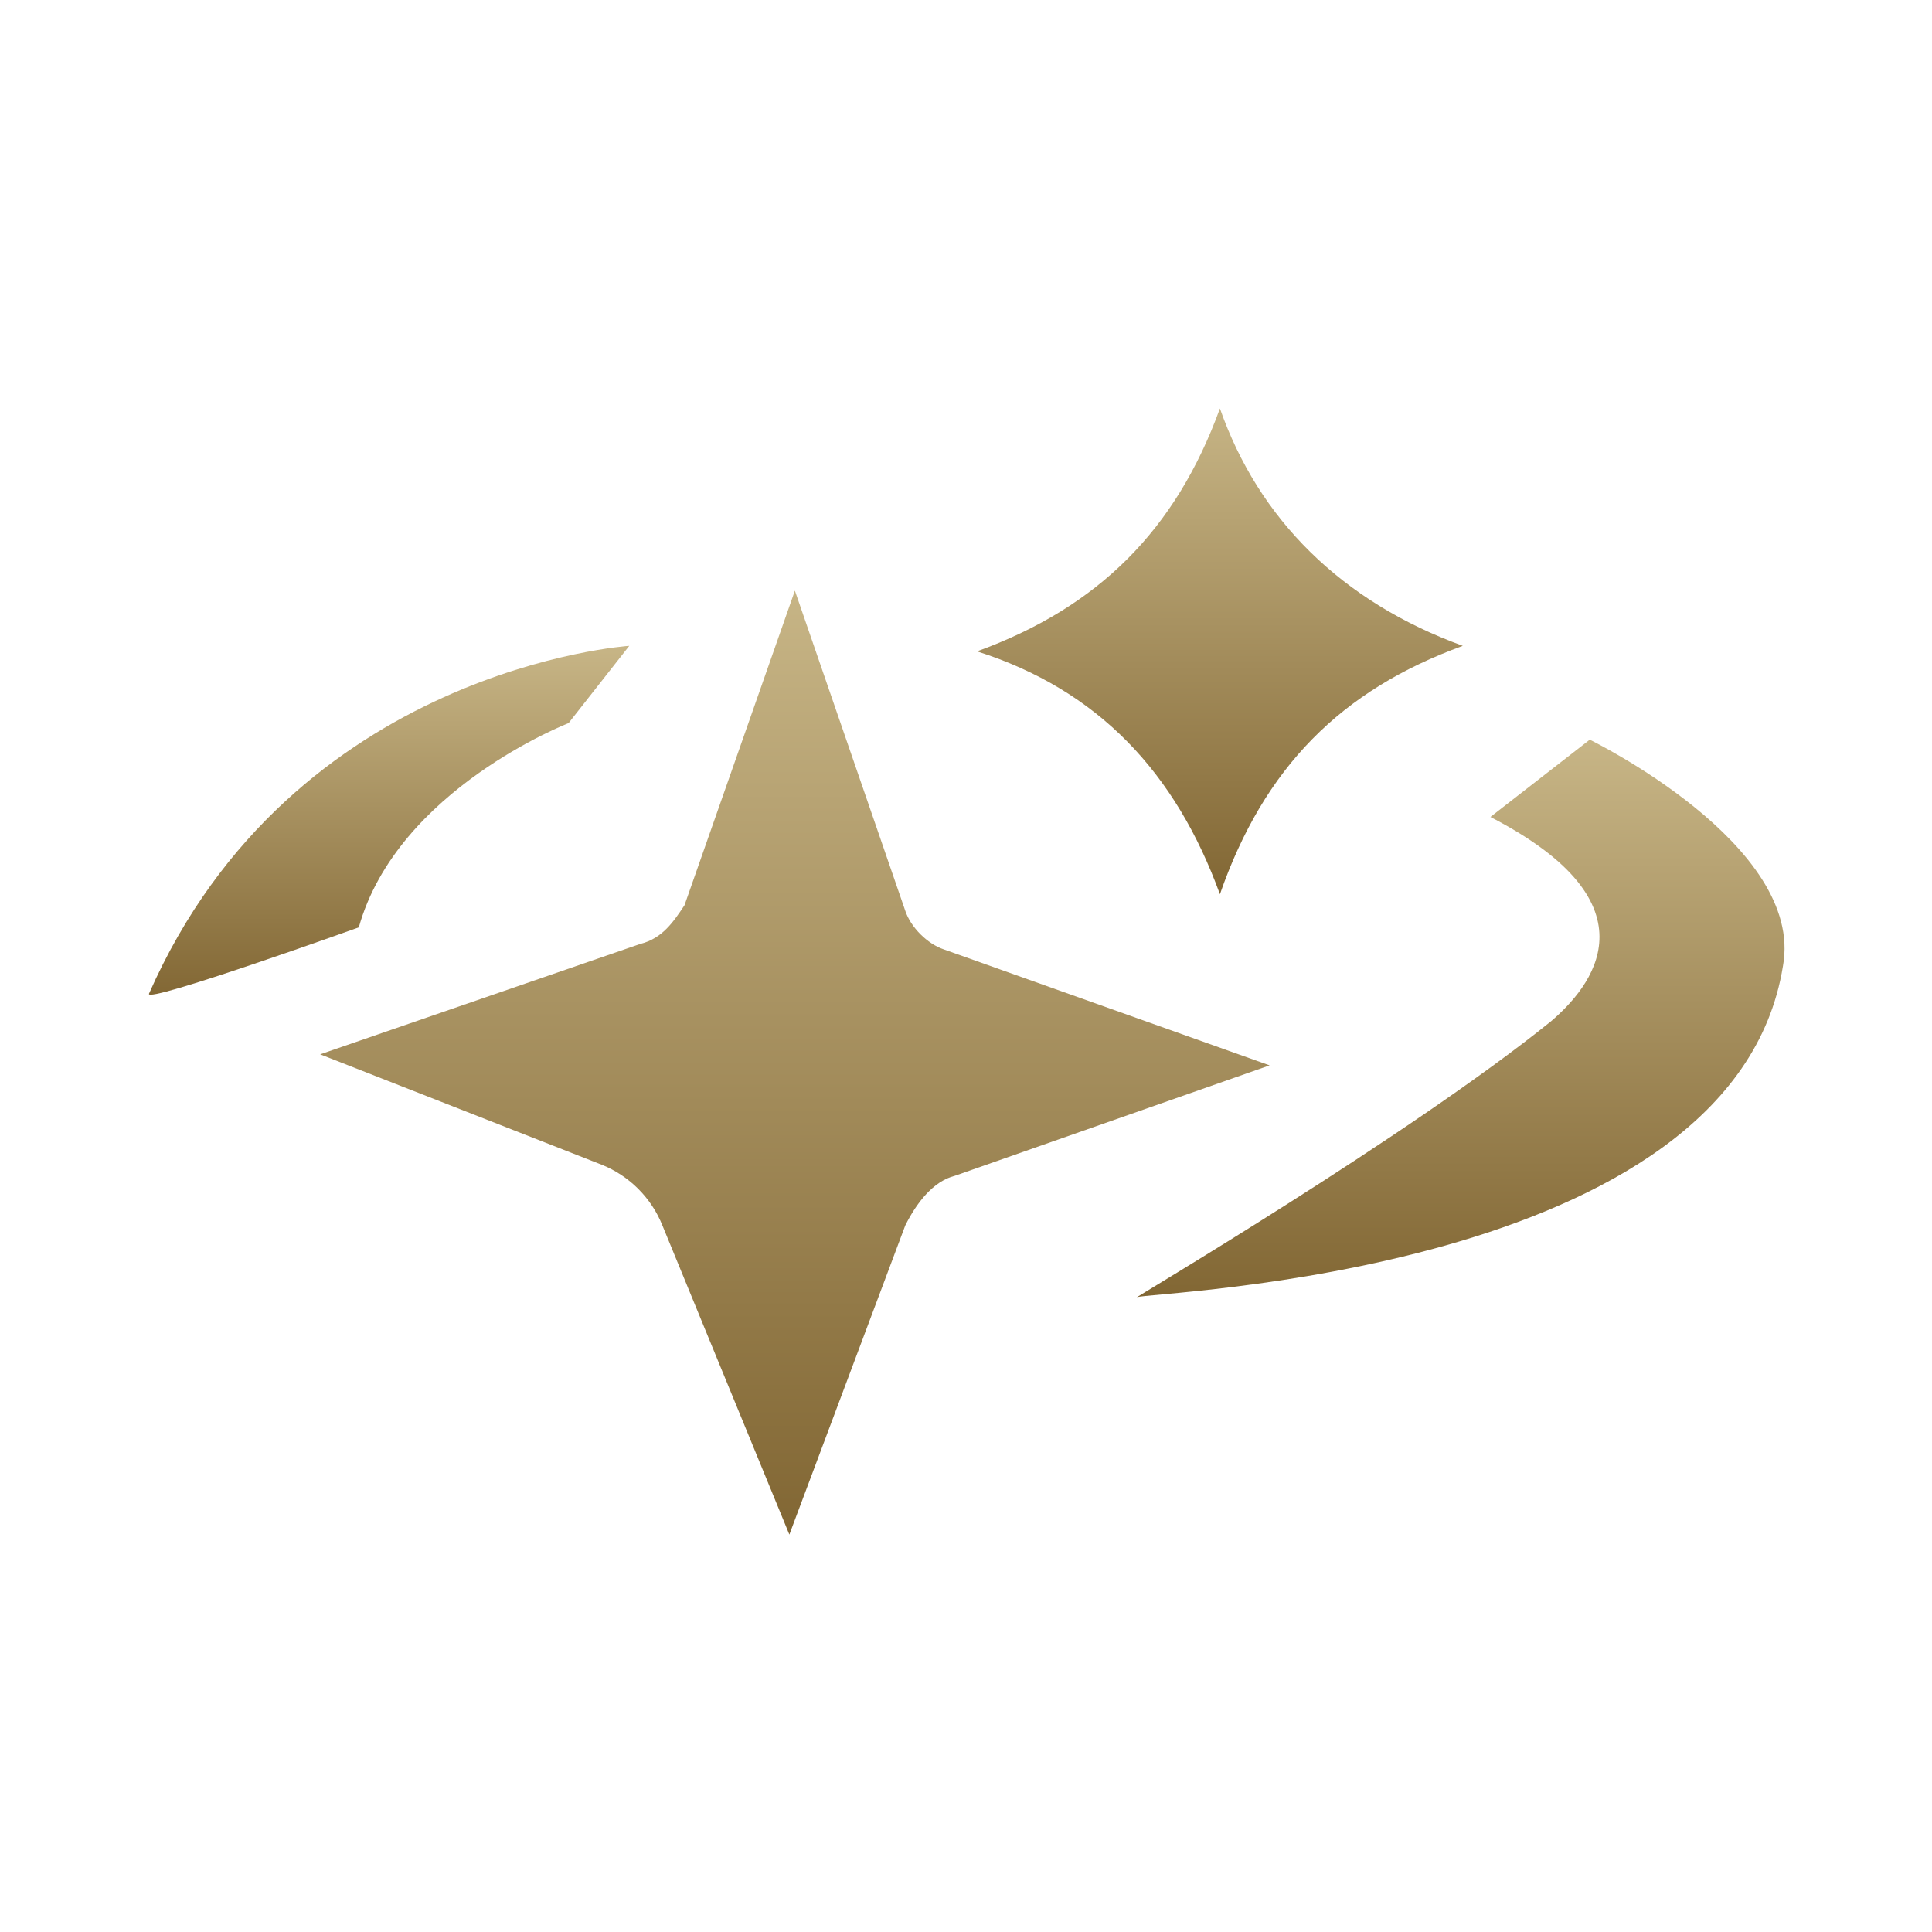
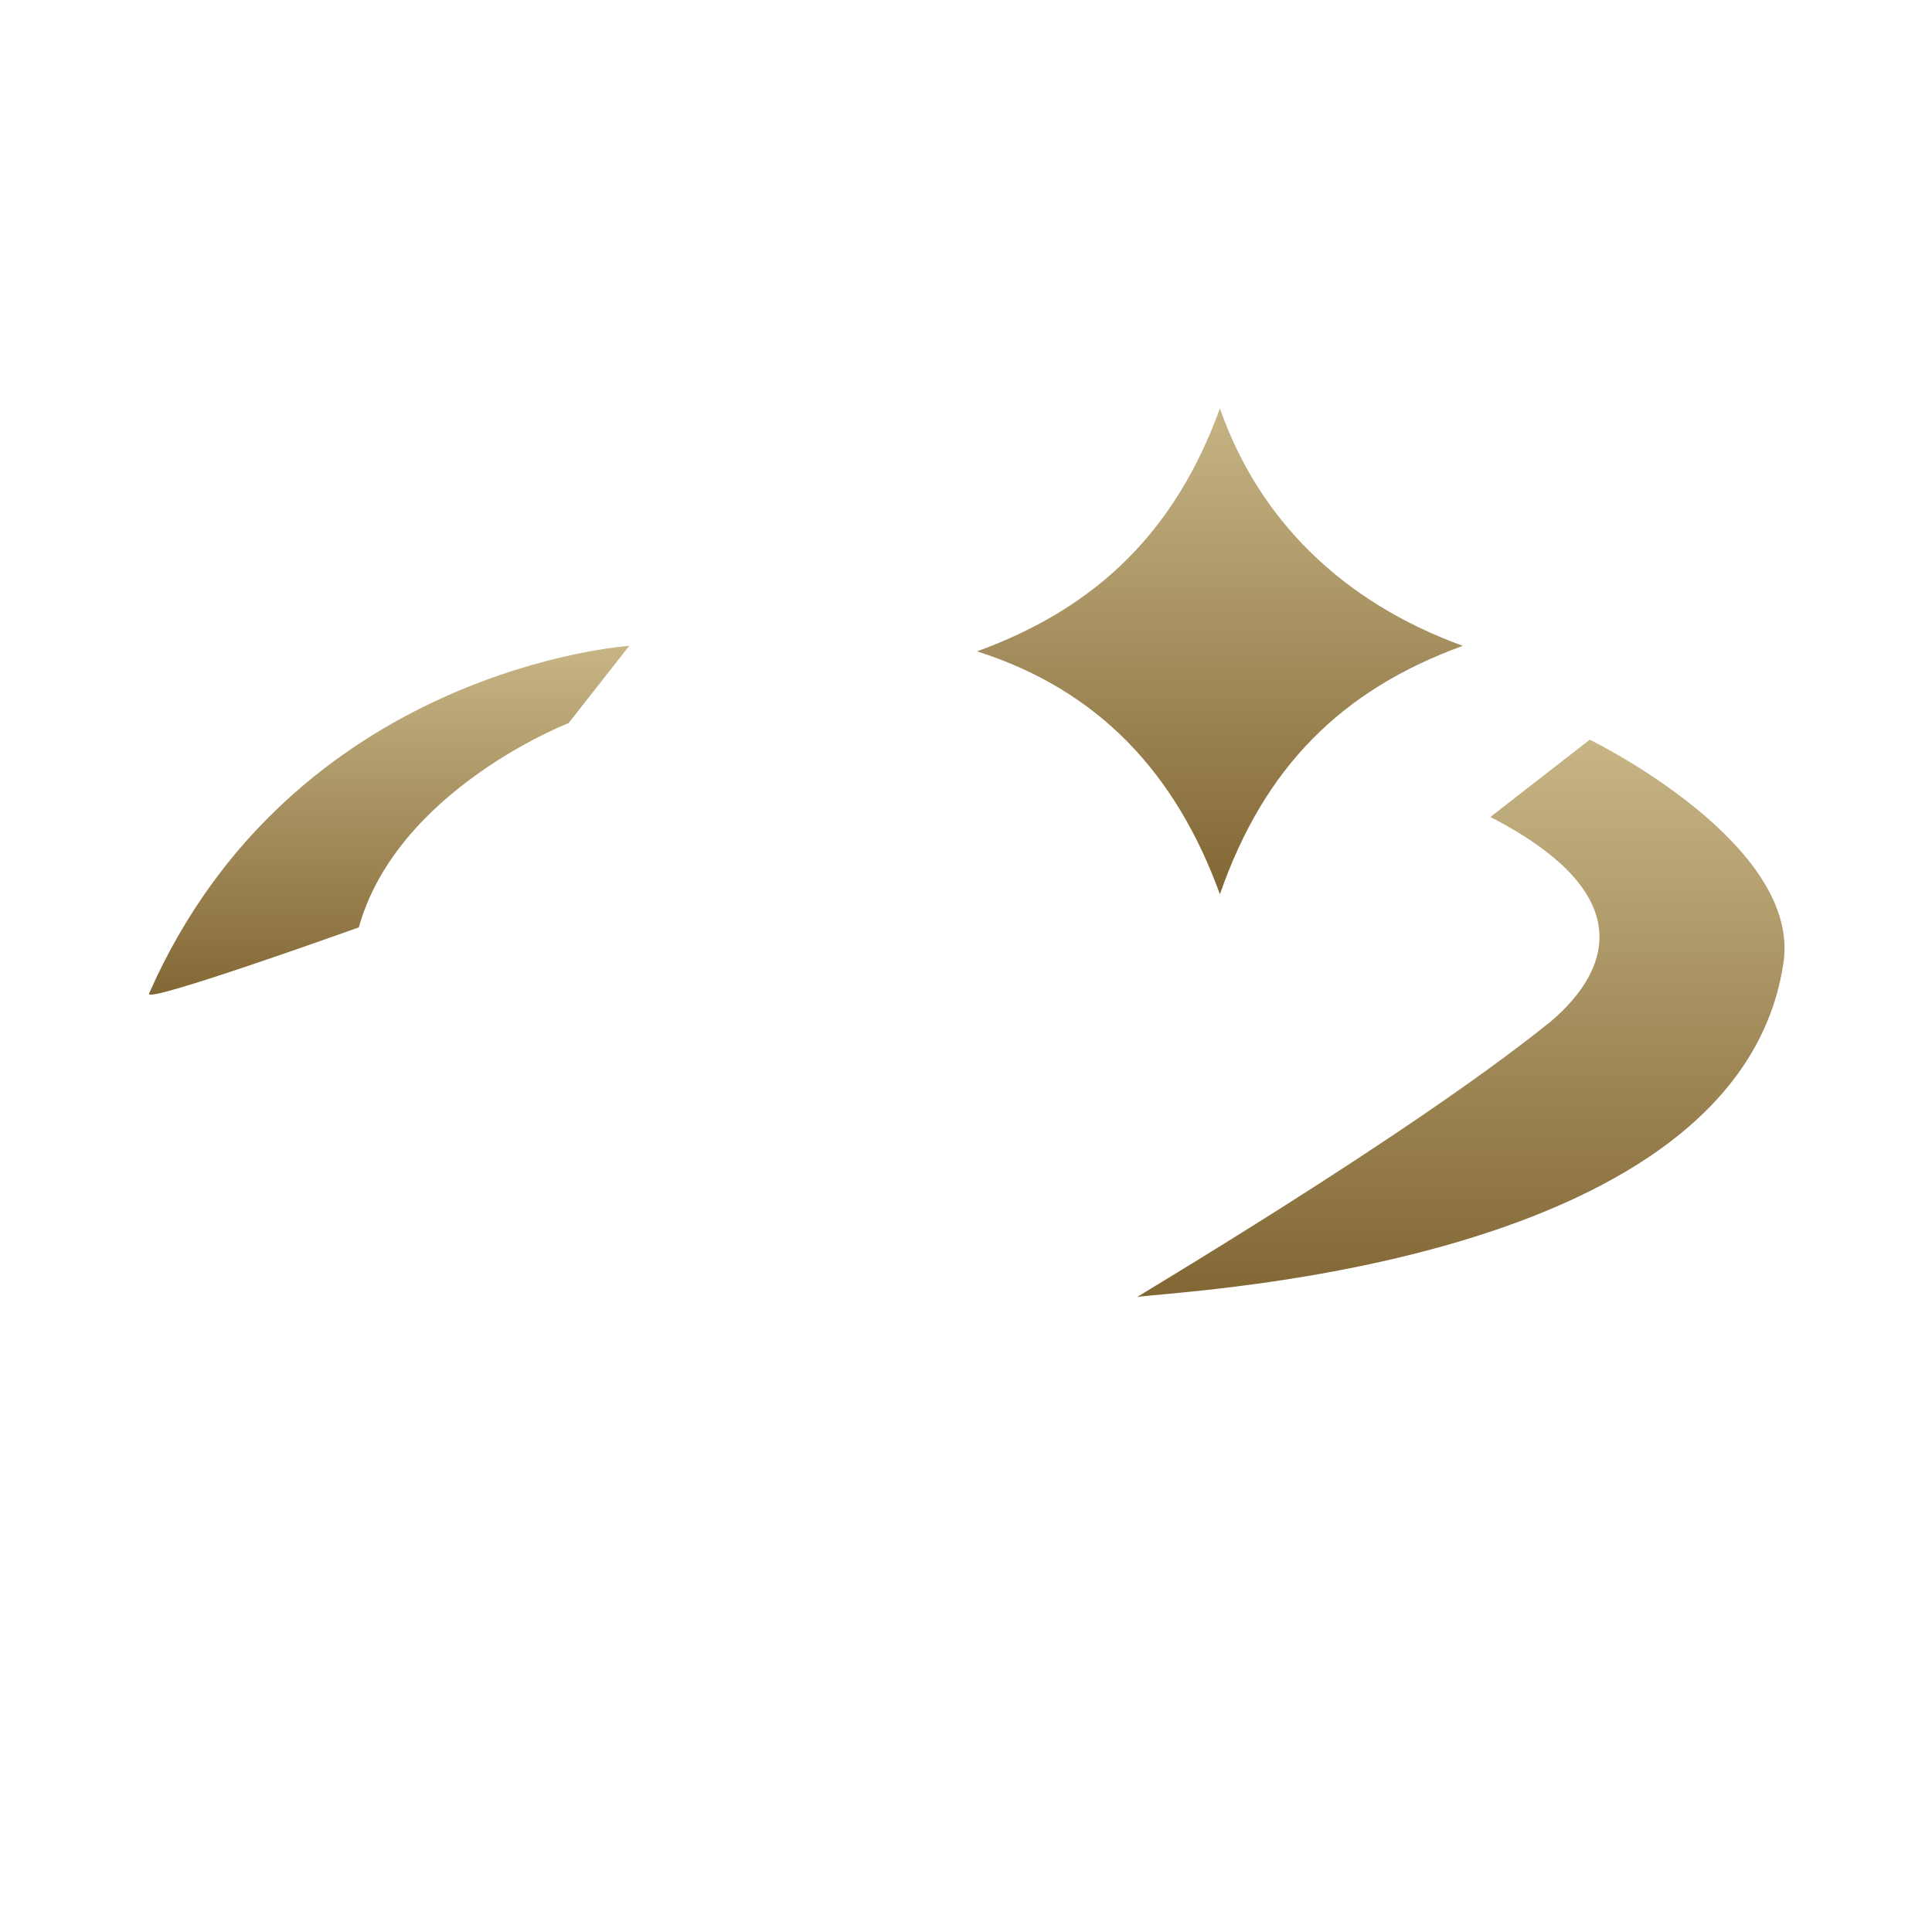
<svg xmlns="http://www.w3.org/2000/svg" x="0px" y="0px" viewBox="0 0 35 35" xml:space="preserve">
  <switch>
    <g>
      <linearGradient id="6046185349807692" gradientUnits="userSpaceOnUse" x1="22.038" y1="7.285" x2="22.038" y2="16.149">
        <stop offset="0" stop-color="#c7b586" />
        <stop offset="1" stop-color="#826734" />
      </linearGradient>
-       <path d="M26.5 11.7c-2.2.8-3.6 2.2-4.4 4.5-.8-2.2-2.2-3.7-4.4-4.4 2.2-.8 3.6-2.2 4.4-4.4.7 2 2.2 3.5 4.4 4.3z" fill="url(#6046185349807692)" />
+       <path d="M26.5 11.7c-2.2.8-3.6 2.2-4.4 4.5-.8-2.2-2.2-3.7-4.4-4.4 2.2-.8 3.6-2.2 4.4-4.4.7 2 2.2 3.5 4.4 4.3" fill="url(#6046185349807692)" />
      <linearGradient id="37568084480647623" gradientUnits="userSpaceOnUse" x1="14.335" y1="10.59" x2="14.335" y2="27.691">
        <stop offset="0" stop-color="#c7b586" />
        <stop offset="1" stop-color="#826734" />
      </linearGradient>
-       <path d="M5.8 19.1l5.8-2c.4-.1.6-.4.8-.7l2-5.7 2 5.8c.1.3.4.6.7.7l5.9 2.1-5.7 2c-.4.1-.7.5-.9.9l-2.1 5.6-2.3-5.6c-.2-.5-.6-.9-1.1-1.1l-5.1-2z" fill="url(#37568084480647623)" />
      <linearGradient id="648656040317259" gradientUnits="userSpaceOnUse" x1="7.017" y1="11.717" x2="7.017" y2="18.08">
        <stop offset="0" stop-color="#c7b586" />
        <stop offset="1" stop-color="#826734" />
      </linearGradient>
      <path d="M11.4 11.7s-6.1.4-8.7 6.3c-.1.2 3.8-1.2 3.8-1.2.7-2.5 3.8-3.7 3.8-3.7l1.1-1.4z" fill="url(#648656040317259)" />
      <linearGradient id="11678644506101621" gradientUnits="userSpaceOnUse" x1="26.447" y1="13.425" x2="26.447" y2="23.475">
        <stop offset="0" stop-color="#c7b586" />
        <stop offset="1" stop-color="#826734" />
      </linearGradient>
      <path d="M28.8 13.4L27 14.8c3.1 1.6 1.8 3.1 1.1 3.7-2.6 2.1-7.7 5.1-7.5 5s10.8-.4 11.7-6c.4-2.2-3.5-4.1-3.5-4.1z" fill="url(#11678644506101621)" />
    </g>
  </switch>
</svg>